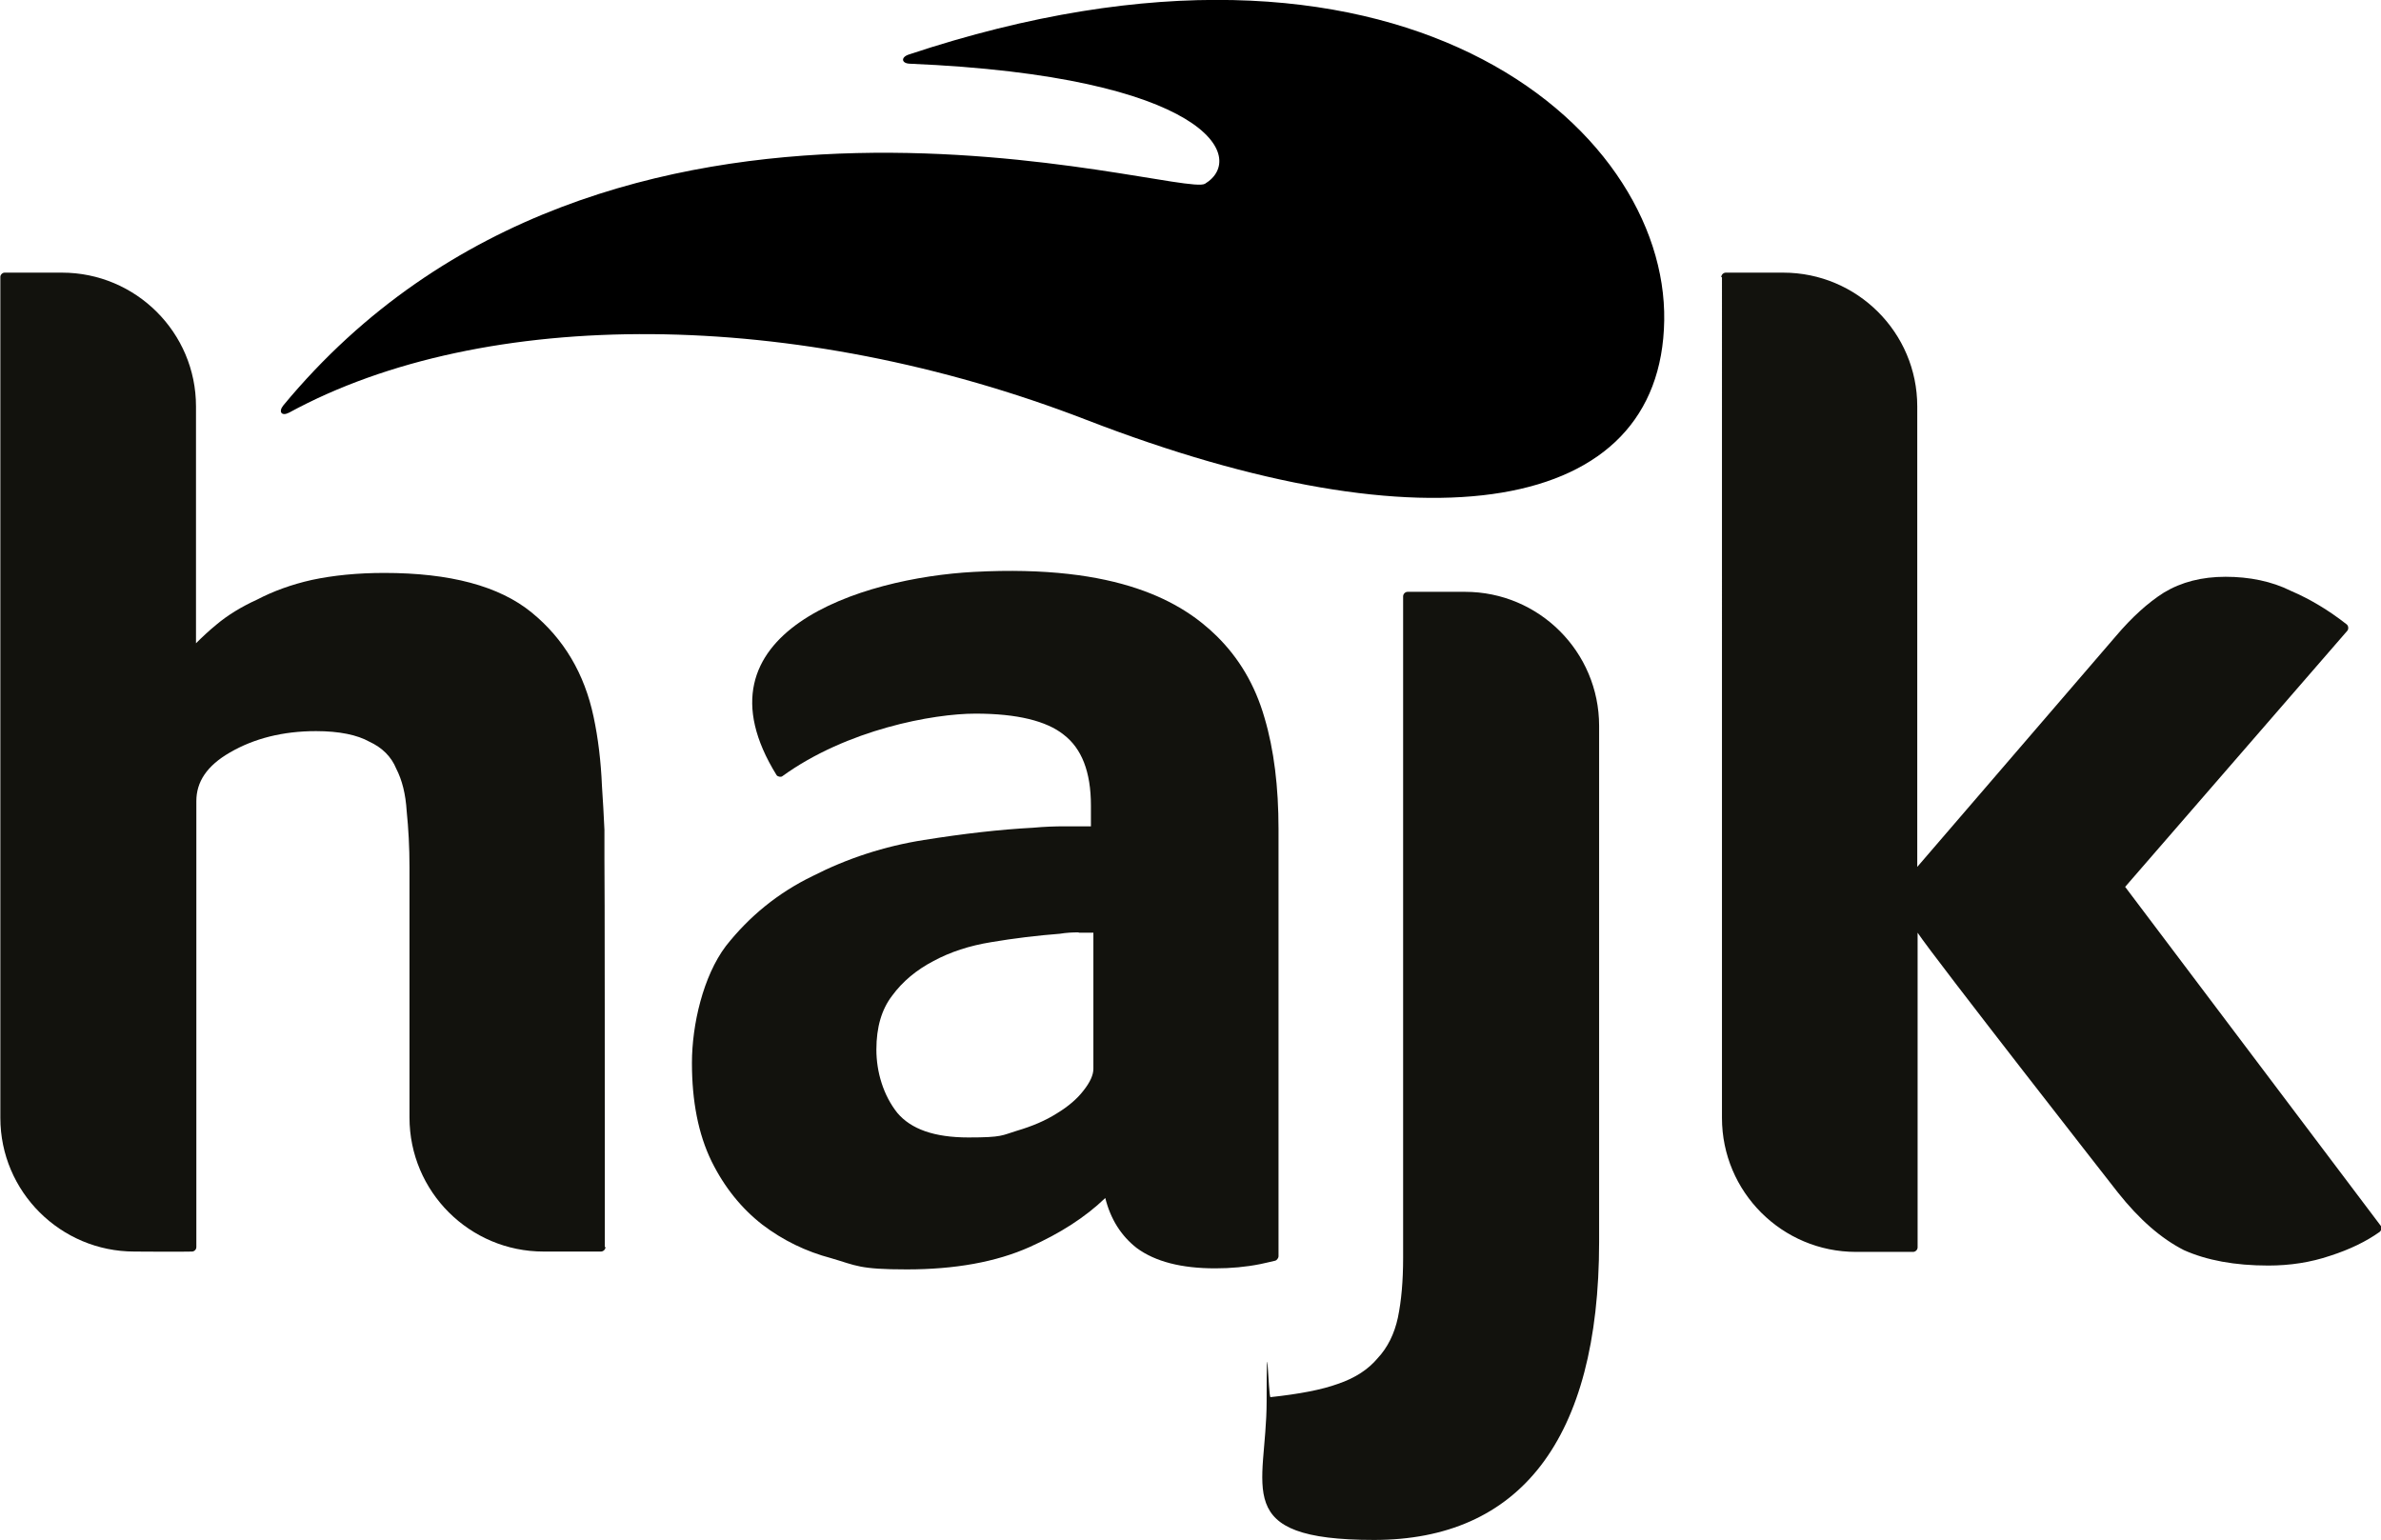
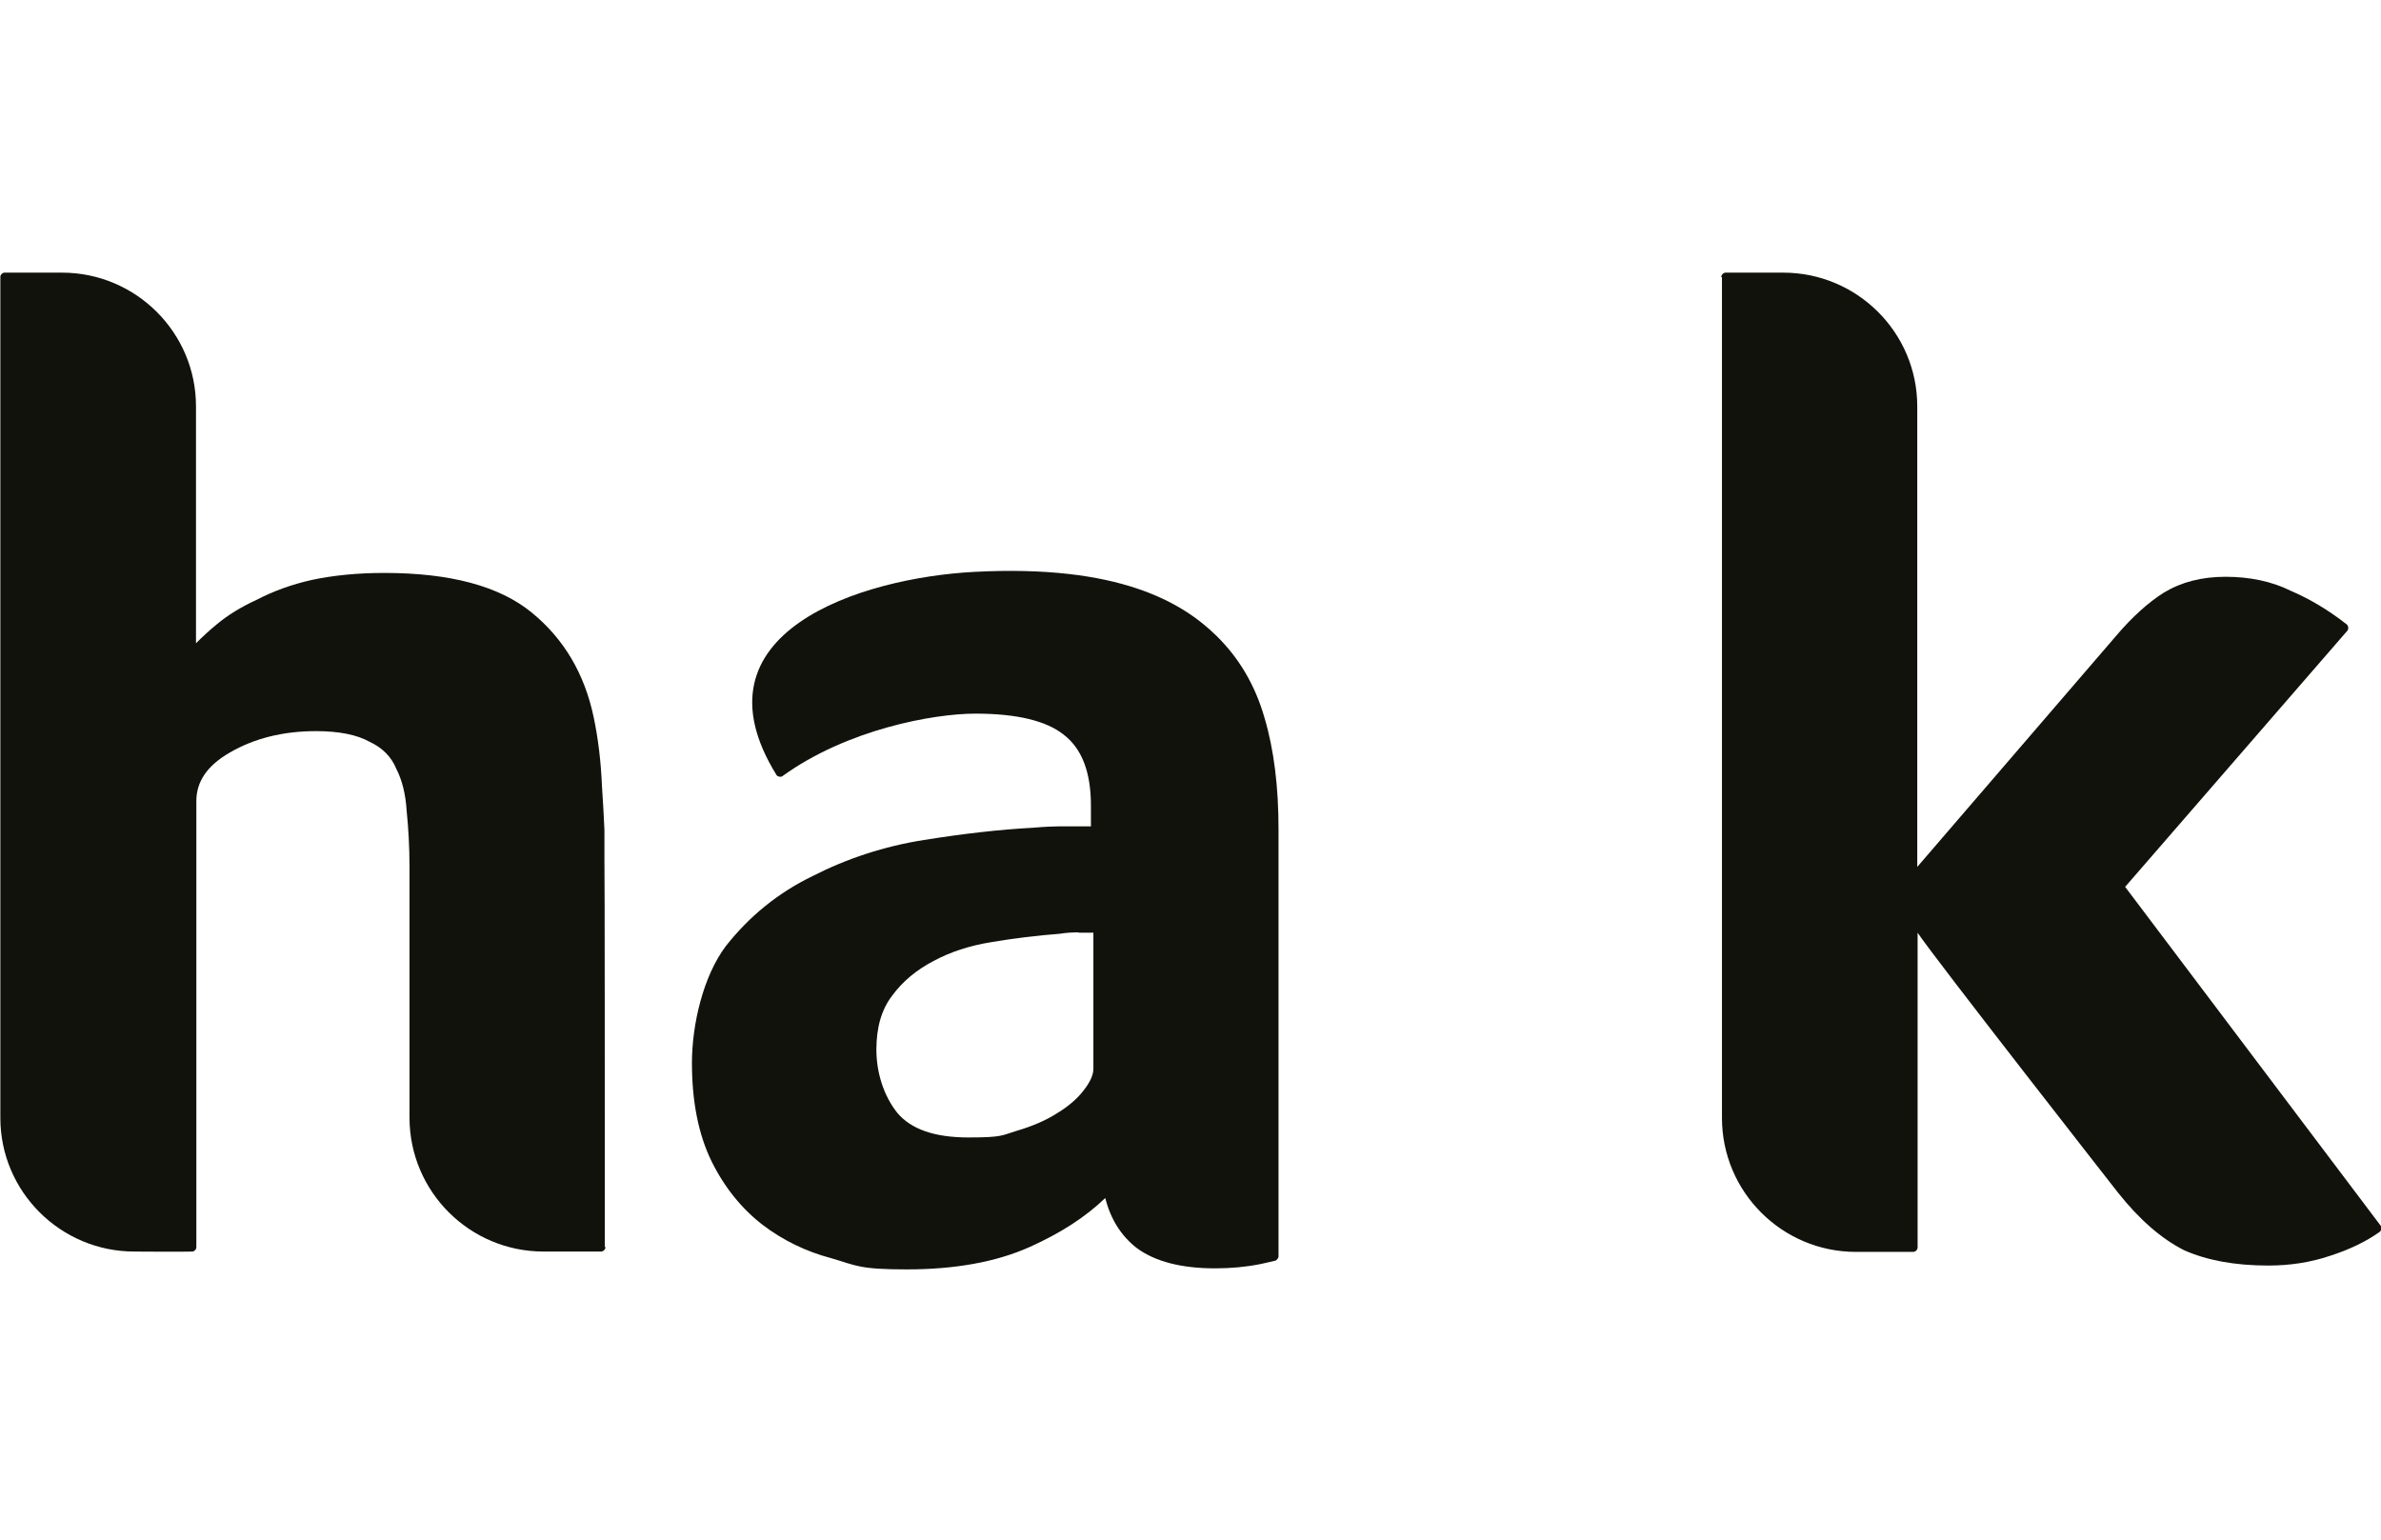
<svg xmlns="http://www.w3.org/2000/svg" id="Ebene_1" version="1.1" viewBox="0 0 680.3 440">
  <defs>
    <style>
      .st0 {
        fill: #12120d;
      }

      .st1 {
        fill-rule: evenodd;
      }
    </style>
  </defs>
-   <path class="st0" d="M418.6,169.1c21.1,0,38.3,17.1,38.3,38.3v147.4c0,56.8-22.9,85.2-64.3,85.2s-30.7-14.9-30.7-39.6.5-1.2,1.1-1.2c8.3-.9,14.6-2.1,19.3-3.8,5-1.7,8.7-4.2,11.3-7.3,2.9-3.1,4.8-7,5.8-11.6,1-4.8,1.5-10.5,1.5-17.1v-189c0-.7.6-1.3,1.3-1.3h16.4Z" />
  <path class="st0" d="M173,356.3c0,.7-.6,1.3-1.3,1.3h-16.4c-21.1,0-38.3-17.1-38.3-38.3v-71.5c0-5.8-.3-11.1-.8-16-.3-4.9-1.3-8.9-3-12.2-1.4-3.4-4-6-7.7-7.7-3.4-1.9-8.5-3-15.2-3-9.5,0-17.7,2.1-24.6,6.1-6.6,3.8-9.6,8.4-9.6,13.9v127.4c0,.7-.5,1.2-1.1,1.3-2.6.1-16.6,0-16.6,0C17.3,357.6.1,340.5.1,319.4V79.1c0-.6.6-1.2,1.2-1.2h16.4c21.1,0,38.3,17.1,38.3,38.2v67.7c1.7-1.7,3.6-3.5,5.8-5.3,3.2-2.7,7.1-5.1,11.7-7.2,4.6-2.4,9.8-4.3,15.6-5.6,6.1-1.3,13-2,20.7-2,18.7,0,32.8,3.7,42.1,11.3,9.2,7.5,15.1,17.5,17.7,29.8,1.3,6.1,2.1,12.7,2.4,19.9.3,4.2.5,8.3.7,12.4v8.5c.1,0,.1,84.2.1,84.2v26.5h.2Z" />
  <path class="st0" d="M360,361.2c-4,.8-8.3,1.2-12.8,1.2-9.6,0-17.1-1.9-22.4-5.8-4.5-3.5-7.5-8.3-9-14.3-5.7,5.5-12.9,10.1-21.6,14-9.6,4.3-21.4,6.4-35.1,6.4s-14.4-1.1-21.6-3.2c-7.2-1.9-13.8-5.1-19.7-9.6-5.9-4.6-10.8-10.6-14.5-18.1-3.8-7.8-5.6-17.2-5.6-28.1s3.2-24.8,9.7-33.4c6.7-8.5,14.9-15.2,24.8-20,9.8-5,20.4-8.5,31.8-10.3,11.3-1.8,21.7-3,31.2-3.5,3.2-.3,6.2-.4,9.1-.4h7.4v-5.9c0-9.8-2.7-16.4-7.8-20.3-4.9-3.9-13.2-6-25.2-6s-36.7,4.5-55.2,17.9c-.4.3-1.3.1-1.6-.3-25.4-40.9,24.3-56.4,56.4-58.1,41.4-2.2,59.5,8.7,69.3,18.3,6.4,6.3,11,14,13.7,23.4,2.7,9.1,4,19.7,4,31.8v122.1c0,.4-.5,1.1-.9,1.2-1.6.4-3.1.7-4.4,1ZM308.2,266.4c-1.8,0-3.6.1-5.4.4-6.5.5-13.1,1.3-19.6,2.4-6.2,1-11.7,2.8-16.5,5.4-4.8,2.5-8.8,5.8-11.8,9.9-3,3.9-4.5,9-4.5,15.4s2,13.1,6,18.1c3.9,4.6,10.5,7,20.3,7s9.5-.6,13.8-1.9c4.4-1.3,8.2-2.9,11.5-5,3.3-2,5.8-4.2,7.5-6.4,2-2.5,2.9-4.6,2.9-6.3v-38.9h-4.2Z" />
  <path class="st0" d="M491.8,79.2c0-.7.6-1.3,1.3-1.3h16.4c21.1,0,38.3,17.1,38.3,38.2v131.6l56.8-66c4.5-5.3,9.1-9.5,13.7-12.4,5-3,10.8-4.5,17.6-4.5s13.2,1.3,18.6,4c5.6,2.4,10.9,5.6,16,9.6.5.4.6,1.3.2,1.8l-63.5,73.2,73,96.8c.4.5.3,1.3-.3,1.8-3.8,2.7-8.5,5-14.1,6.8-5.6,1.9-11.5,2.8-17.7,2.8-9.6,0-17.6-1.5-24.1-4.4-6.5-3.3-12.8-8.8-18.9-16.5,0,0-52.5-67.1-57.2-74.2v89.9c0,.7-.6,1.3-1.3,1.3h-16.3c-21.1,0-38.3-17.1-38.3-38.3V79.2h-.2Z" />
-   <path class="st1" d="M259.6,15.6c139.7-46.5,216.8,20.3,215.9,76-.9,55.6-67.8,66-165,28.4-83.2-32.2-172.1-32.5-227.9-2.1-2.1,1.1-3.1-.2-1.7-2C173.8,3.6,337.1,56.9,344.3,52.5c12.2-7.4.7-30.7-84.4-34.3-2.3-.1-2.6-1.8-.3-2.6Z" />
</svg>